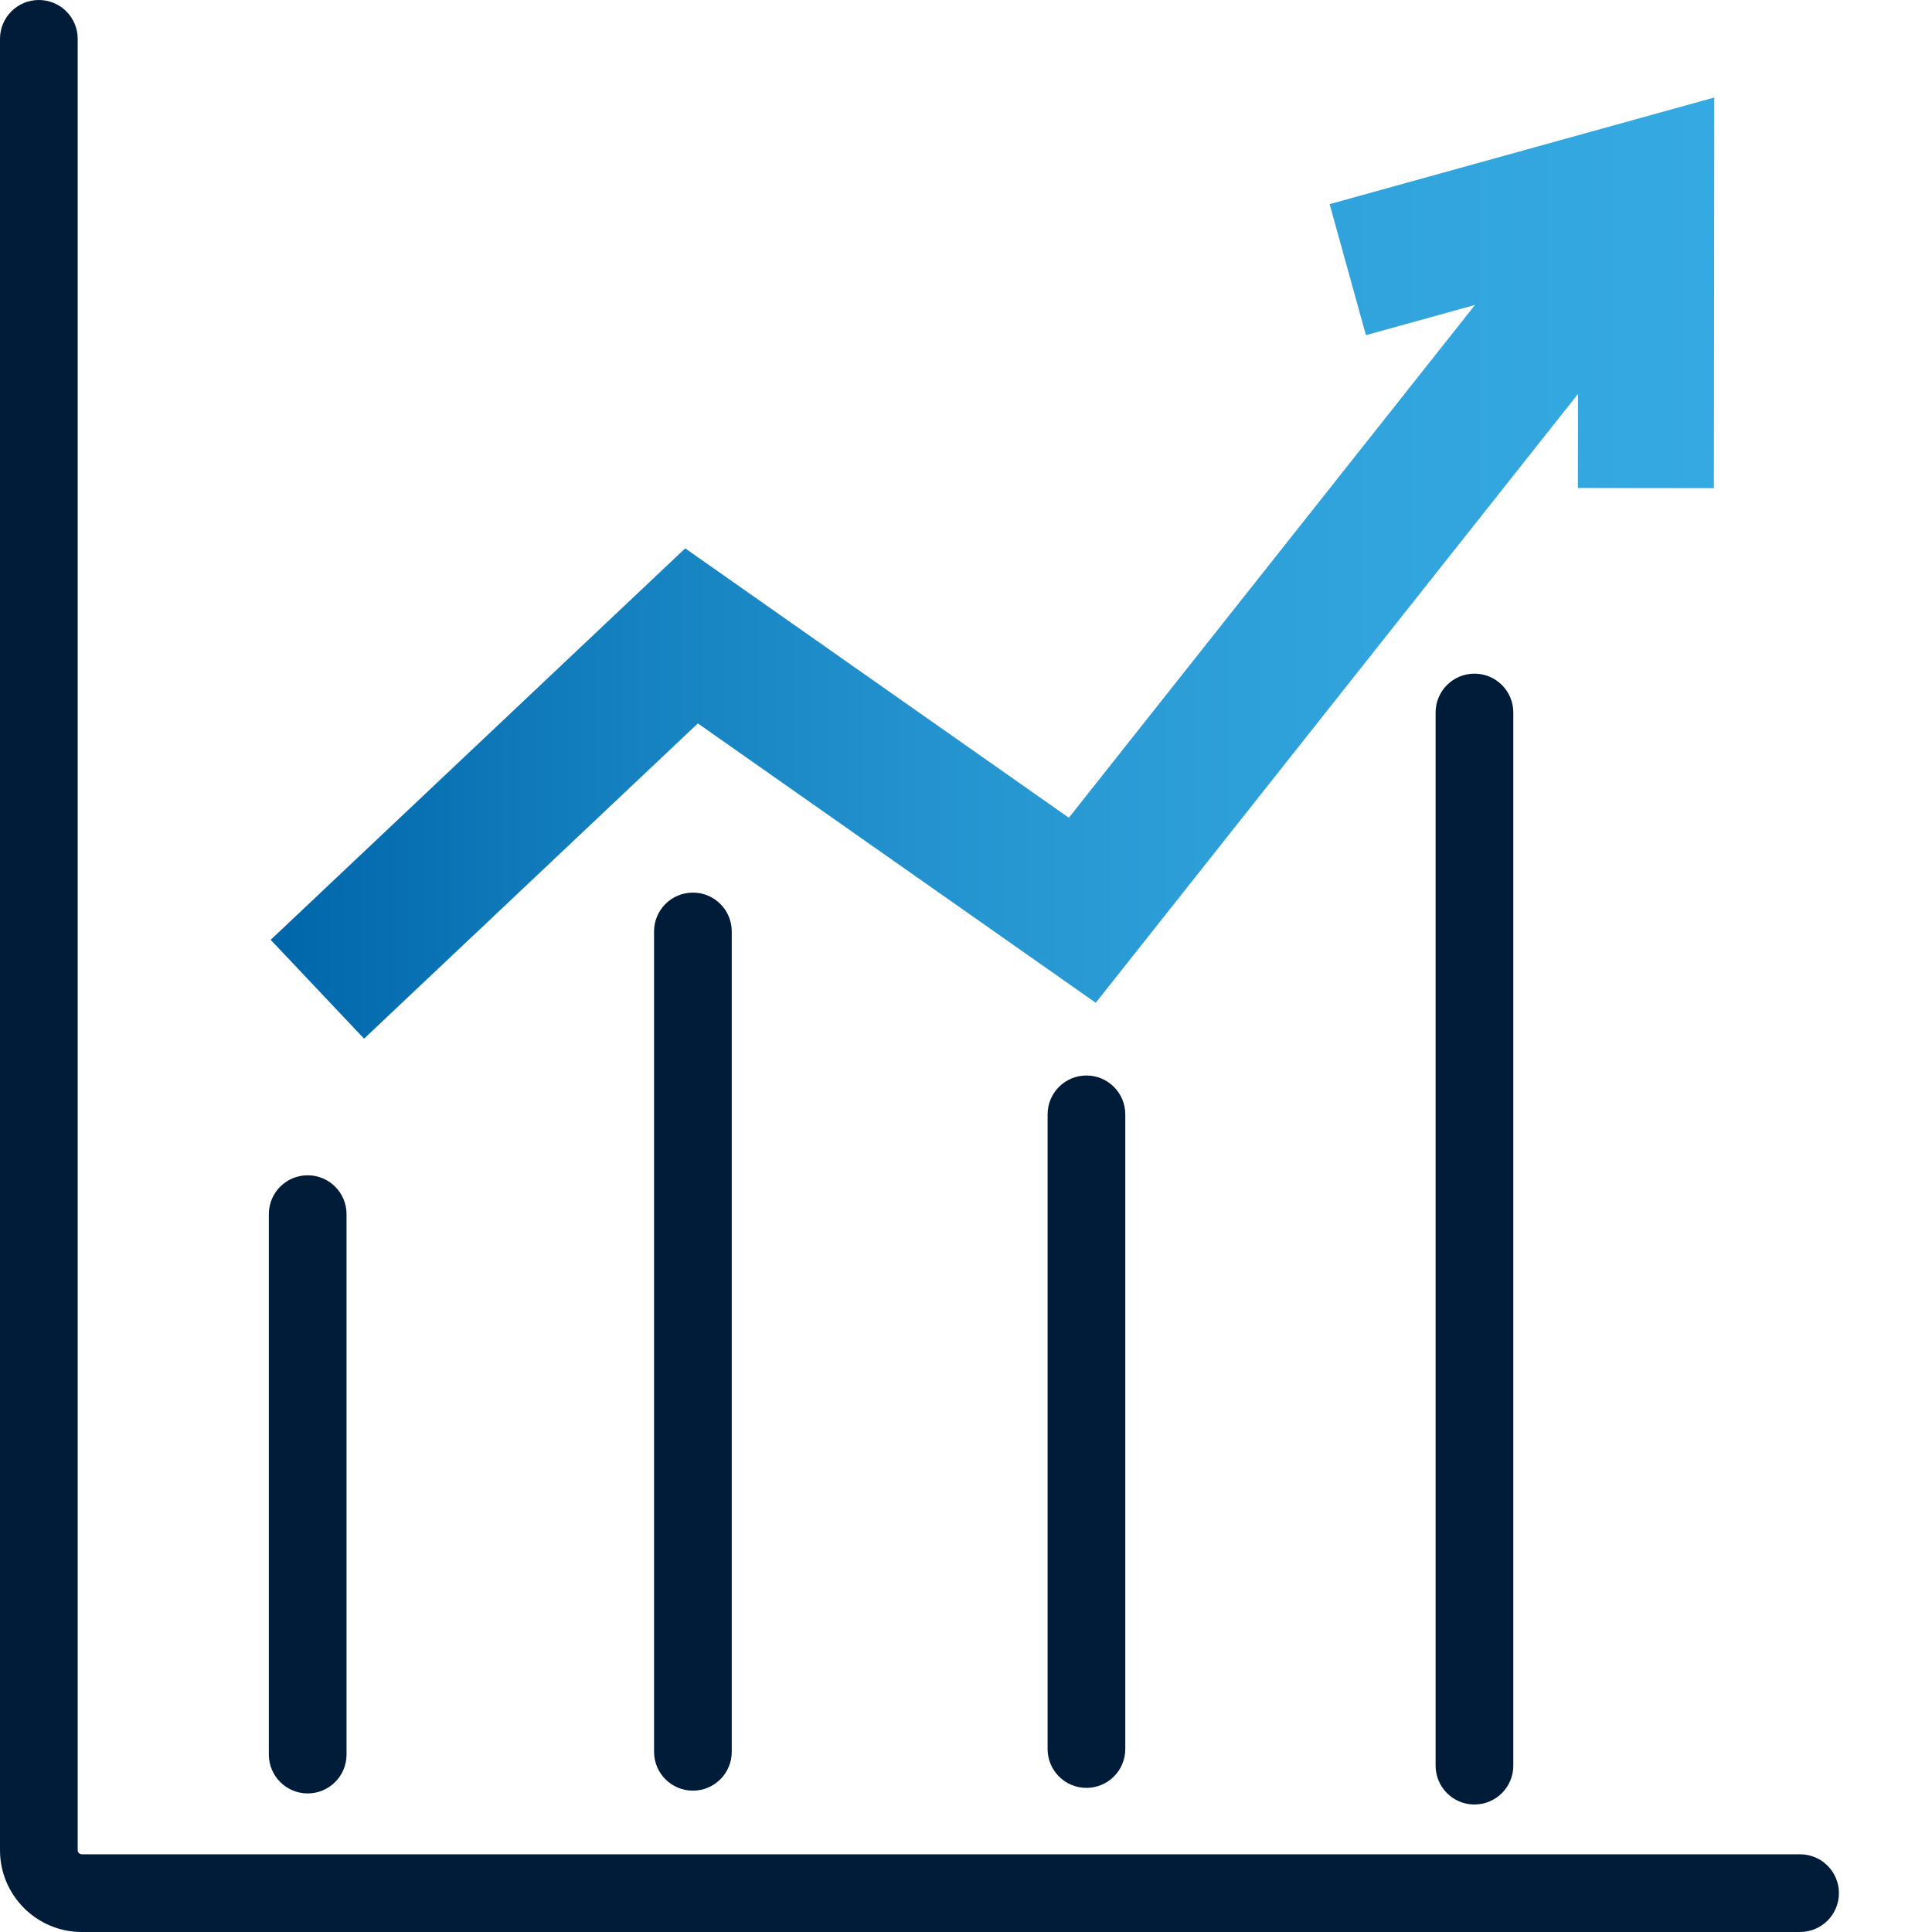
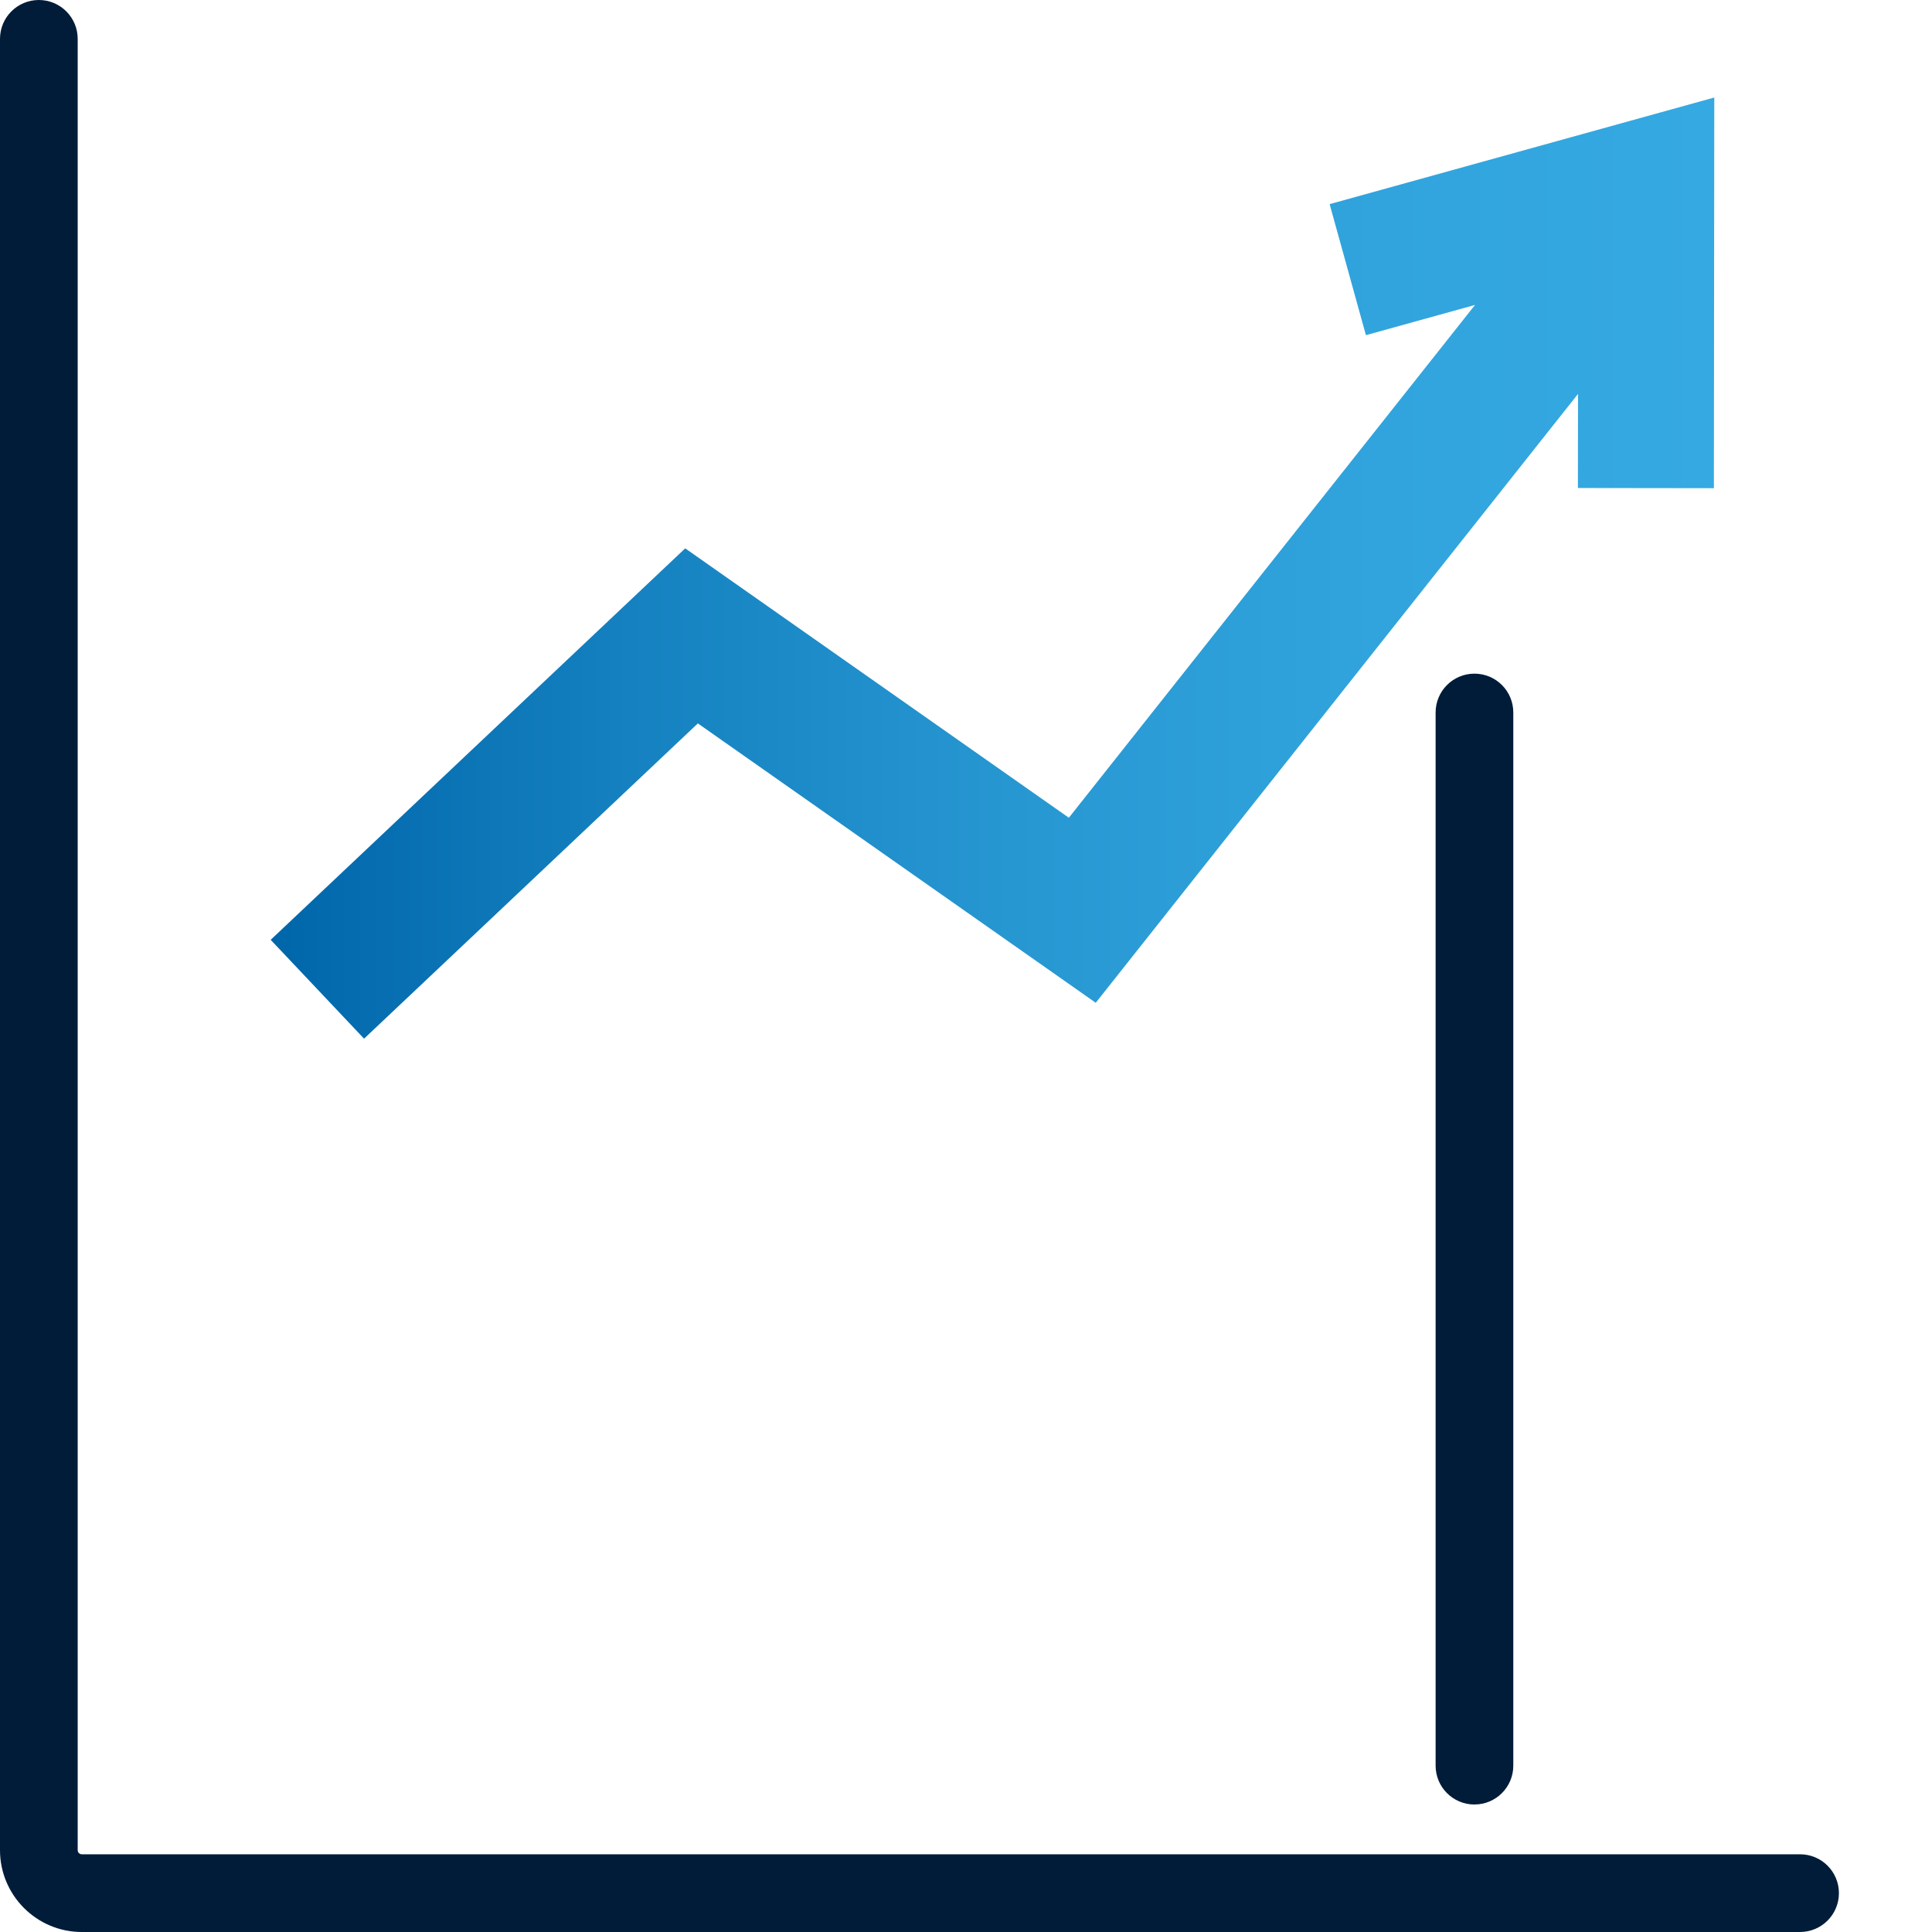
<svg xmlns="http://www.w3.org/2000/svg" id="Pfade" width="85" height="85" version="1.1" viewBox="0 0 85 85">
  <defs>
    <style>
      .st0 {
        fill: url(#Marlink_Gradient);
      }

      .st1 {
        fill: #001c39;
      }
    </style>
    <linearGradient id="Marlink_Gradient" data-name="Marlink Gradient" x1="11.909" y1="24.994" x2="75.421" y2="24.994" gradientUnits="userSpaceOnUse">
      <stop offset="0" stop-color="#06a" />
      <stop offset=".248" stop-color="#1581c0" />
      <stop offset=".513" stop-color="#2797d2" />
      <stop offset=".768" stop-color="#31a4dd" />
      <stop offset="1" stop-color="#35a9e1" />
    </linearGradient>
  </defs>
  <polygon class="st0" points="16.017 45.697 11.909 41.348 30.146 24.125 47.025 35.977 64.895 13.416 60.095 14.746 58.498 8.981 75.421 4.29 75.404 21.478 69.421 21.47 69.427 17.33 48.208 44.118 30.703 31.827 16.017 45.697" />
-   <path class="st1" d="M30.485,78.781c-.944,0-1.709-.765-1.709-1.709v-36.092c0-.944.765-1.709,1.709-1.709s1.709.765,1.709,1.709v36.092c0,.944-.765,1.709-1.709,1.709Z" />
-   <path class="st1" d="M47.799,78.659c-.944,0-1.709-.765-1.709-1.709v-27.923c0-.944.765-1.709,1.709-1.709s1.709.765,1.709,1.709v27.923c0,.944-.765,1.709-1.709,1.709Z" />
  <path class="st1" d="M64.87,79.391c-.944,0-1.709-.765-1.709-1.709V31.347c0-.944.765-1.709,1.709-1.709s1.709.765,1.709,1.709v46.334c0,.944-.765,1.709-1.709,1.709Z" />
-   <path class="st1" d="M13.537,78.903c-.944,0-1.709-.765-1.709-1.709v-23.777c0-.944.765-1.709,1.709-1.709s1.709.765,1.709,1.709v23.777c0,.944-.765,1.709-1.709,1.709Z" />
  <path class="st1" d="M79.197,85H3.599c-1.985,0-3.599-1.615-3.599-3.599V1.709C0,.765.765,0,1.709,0s1.709.765,1.709,1.709v79.691c0,.1.081.181.18.181h75.598c.944,0,1.709.765,1.709,1.709s-.765,1.709-1.709,1.709Z" />
</svg>